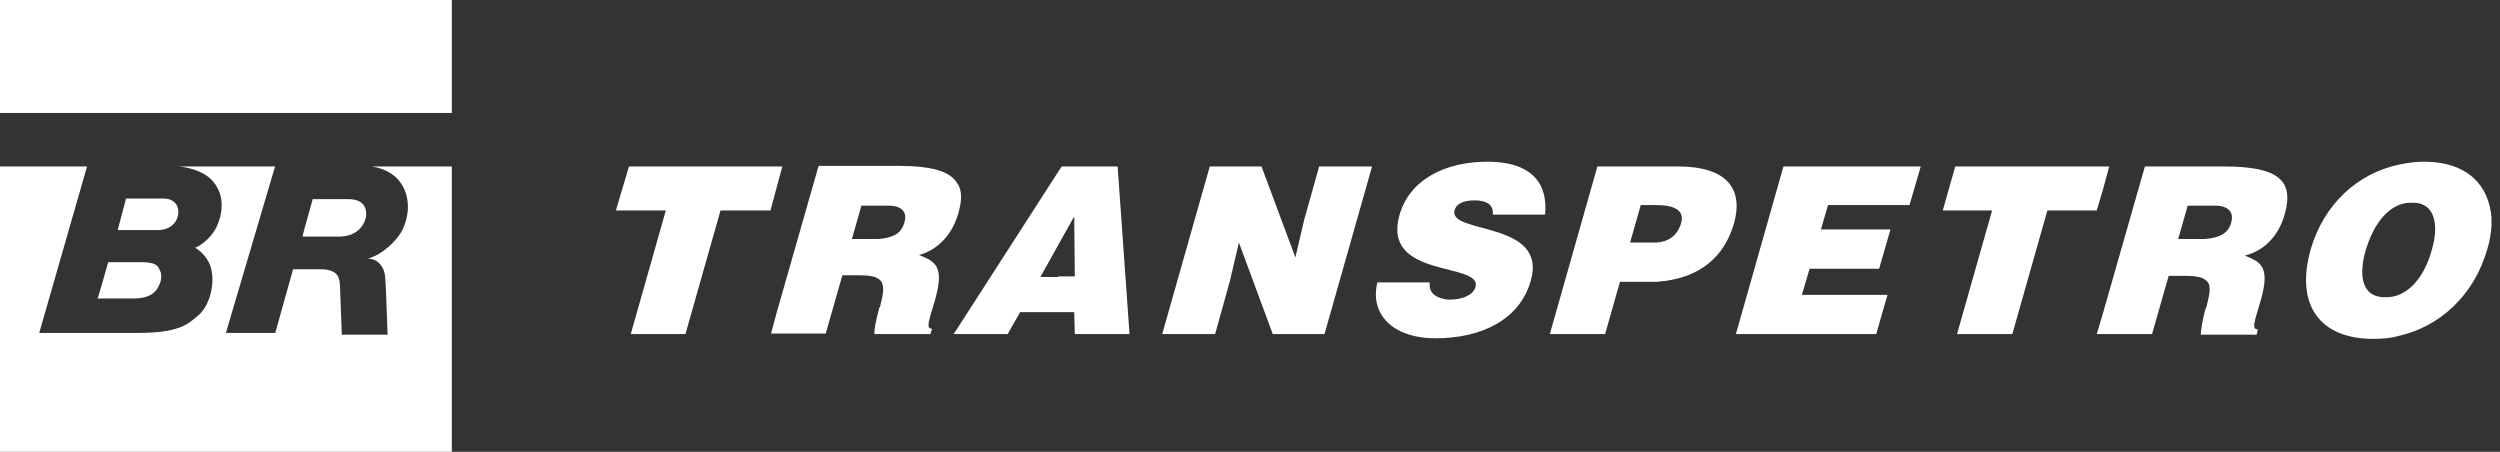
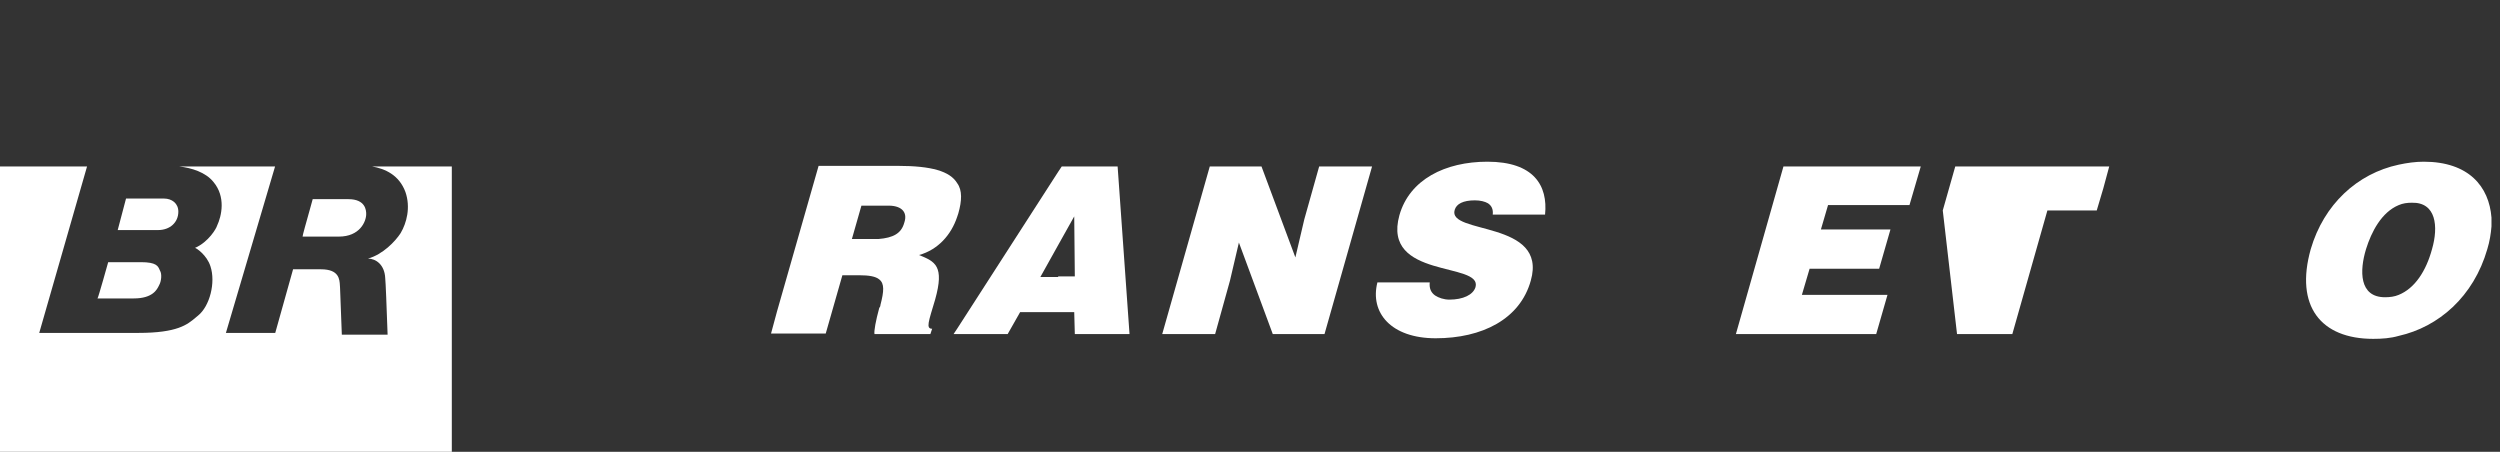
<svg xmlns="http://www.w3.org/2000/svg" width="166" height="30" viewBox="0 0 166 30" fill="none">
  <rect x="0" y="0" width="166" height="30" fill="#333333" stroke="none" />
-   <path d="M51.947 11.053H41.763L40.895 13.974H44.211L41.882 22.184H45.513L47.842 13.974H51.158L51.947 11.053Z" fill="white" />
  <path d="M63.553 14.408C63.592 14.329 63.592 14.25 63.632 14.171C63.868 13.342 63.908 12.632 63.553 12.158C63.079 11.369 61.855 11.013 59.605 11.013H54.355L51.592 20.684L51.197 22.145H54.829L55.934 18.276H57.039C57.711 18.276 58.145 18.355 58.382 18.553C58.737 18.829 58.697 19.342 58.461 20.25C58.461 20.329 58.421 20.408 58.382 20.448C58.145 21.316 58.026 21.987 58.066 22.184H61.776L61.895 21.829C61.461 21.829 61.658 21.355 62.092 19.895C62.724 17.645 62.092 17.369 61.026 16.934C62.289 16.579 63.158 15.592 63.553 14.408ZM60.039 14.803C59.842 15.513 59.289 15.79 58.342 15.869C58.224 15.869 58.105 15.869 58.026 15.869H56.566L57.197 13.658H58.895C59.763 13.619 60.316 14.013 60.039 14.803Z" fill="white" />
  <path d="M86.605 14.566L86.013 17.092L83.763 11.053H80.329L77.171 22.184H80.684L81.671 18.632L82.263 16.105L84.513 22.184H87.947L91.105 11.053H87.592L86.605 14.566Z" fill="white" />
  <path d="M70.5 11.053L70.263 11.408L63.553 21.829L63.316 22.184H66.908L67.737 20.724H71.329L71.368 22.184H75L74.21 11.053H70.5ZM70.263 18.395H69.079L70.224 16.342L71.329 14.368L71.368 18.355H70.263V18.395Z" fill="white" />
-   <path d="M147.671 11.053H142.421L139.658 20.724L139.224 22.184H142.895L144 18.316H145.105C145.776 18.316 146.211 18.395 146.447 18.592C146.842 18.868 146.763 19.382 146.526 20.29C146.526 20.368 146.487 20.447 146.447 20.487C146.211 21.355 146.132 22.026 146.132 22.224H149.842L149.921 21.868C149.487 21.868 149.684 21.395 150.118 19.934C150.75 17.684 150.118 17.408 149.053 16.974C150.474 16.618 151.342 15.513 151.697 14.25C152.329 12.04 151.382 11.053 147.671 11.053ZM148.145 14.803C147.947 15.513 147.355 15.79 146.408 15.868C146.289 15.868 146.211 15.868 146.092 15.868H144.632L145.263 13.658H146.961C147.868 13.618 148.382 14.013 148.145 14.803Z" fill="white" />
  <path d="M160.934 10.737C160.382 10.737 159.829 10.816 159.276 10.934C156.513 11.526 154.303 13.579 153.434 16.54C152.368 20.329 154.105 22.5 157.579 22.5C158.171 22.5 158.724 22.461 159.276 22.303C161.921 21.711 164.25 19.697 165.158 16.54C165.316 16.026 165.395 15.513 165.434 15.04V14.447C165.276 12.395 163.934 10.737 160.934 10.737ZM161.487 16.54C161.092 18 160.342 19.145 159.276 19.579C159 19.698 158.684 19.737 158.368 19.737C156.632 19.737 156.671 17.961 157.105 16.54C157.461 15.395 158.132 14.092 159.276 13.618C159.553 13.5 159.829 13.461 160.145 13.461C161.763 13.421 161.921 15.04 161.487 16.54Z" fill="white" />
-   <path d="M139.658 12.513L140.053 11.053H129.829L129 13.974H132.276L129.947 22.184H133.618L135.947 13.974H139.224L139.658 12.513Z" fill="white" />
+   <path d="M139.658 12.513L140.053 11.053H129.829L129 13.974L129.947 22.184H133.618L135.947 13.974H139.224L139.658 12.513Z" fill="white" />
  <path d="M115.263 22.184H124.579L125.329 19.579H119.645L120.158 17.842H124.776L125.526 15.237H120.908L121.382 13.618H126.789L127.539 11.053H118.421L115.263 22.184Z" fill="white" />
  <path d="M98.763 10.737C95.96 10.737 93.592 11.921 92.921 14.29C91.737 18.553 98.447 17.369 97.974 19.066C97.816 19.579 97.145 19.895 96.237 19.895C95.882 19.895 95.526 19.776 95.29 19.619C95.013 19.421 94.895 19.145 94.934 18.75H91.46C90.947 20.763 92.368 22.461 95.329 22.461C98.408 22.461 100.934 21.197 101.645 18.632C102.789 14.605 96.079 15.592 96.592 13.934C96.71 13.54 97.145 13.303 97.934 13.303C98.29 13.303 98.605 13.382 98.803 13.5C99.04 13.658 99.158 13.895 99.118 14.25H102.592C102.789 12.316 101.842 10.737 98.763 10.737Z" fill="white" />
-   <path d="M111.434 11.053H106.066L102.908 22.184H106.579L107.566 18.71H109.421C109.618 18.71 109.816 18.71 110.013 18.71C112.855 18.513 114.513 17.053 115.145 14.803C115.776 12.513 114.632 11.053 111.434 11.053ZM111.632 14.803C111.355 15.71 110.724 16.066 109.974 16.105C109.895 16.105 109.855 16.105 109.776 16.105H108.237L108.947 13.618H109.974C110.803 13.618 111.908 13.776 111.632 14.803Z" fill="white" />
-   <path d="M30 0H0V7.5H30V0Z" fill="white" />
  <path d="M0 11.053V30H30V11.053H24.704C25.564 11.203 26.503 11.614 26.921 12.75C27.276 13.777 27 14.803 26.605 15.474C26.25 16.026 25.421 16.895 24.434 17.171C24.948 17.171 25.54 17.566 25.579 18.474C25.593 18.574 25.618 19.099 25.644 19.726C25.689 20.82 25.737 22.224 25.737 22.224H22.697L22.579 19.105C22.575 19.063 22.572 19.016 22.57 18.965C22.548 18.543 22.514 17.881 21.316 17.881H19.46L18.276 22.105H15L18.265 11.053H11.893C12.725 11.149 13.65 11.435 14.171 12.079C15 13.066 14.724 14.329 14.408 15C14.368 15.158 13.855 16.066 12.947 16.461C13.026 16.461 13.737 16.934 13.974 17.684C14.329 18.75 13.934 20.329 13.145 20.96C13.097 20.998 13.051 21.038 13.003 21.077L12.983 21.095C12.44 21.551 11.78 22.105 9.197 22.105H2.605L5.78 11.053H0Z" fill="white" />
  <path d="M8.368 13.184H10.895C11.408 13.184 11.842 13.5 11.842 14.053C11.842 14.763 11.29 15.276 10.5 15.276H7.816L8.368 13.184Z" fill="white" />
  <path d="M7.184 17.408H9.355C10.384 17.408 10.493 17.666 10.606 17.932L10.618 17.96C10.776 18.197 10.697 18.711 10.579 18.908L10.557 18.954C10.429 19.221 10.145 19.816 8.882 19.816H6.474C6.513 19.816 7.184 17.408 7.184 17.408Z" fill="white" />
  <path d="M20.763 13.224H23.132C24.276 13.224 24.316 13.974 24.316 14.21C24.316 14.724 23.882 15.71 22.5 15.71H20.092C20.066 15.71 20.361 14.666 20.568 13.931C20.678 13.54 20.763 13.238 20.763 13.224Z" fill="white" />
</svg>